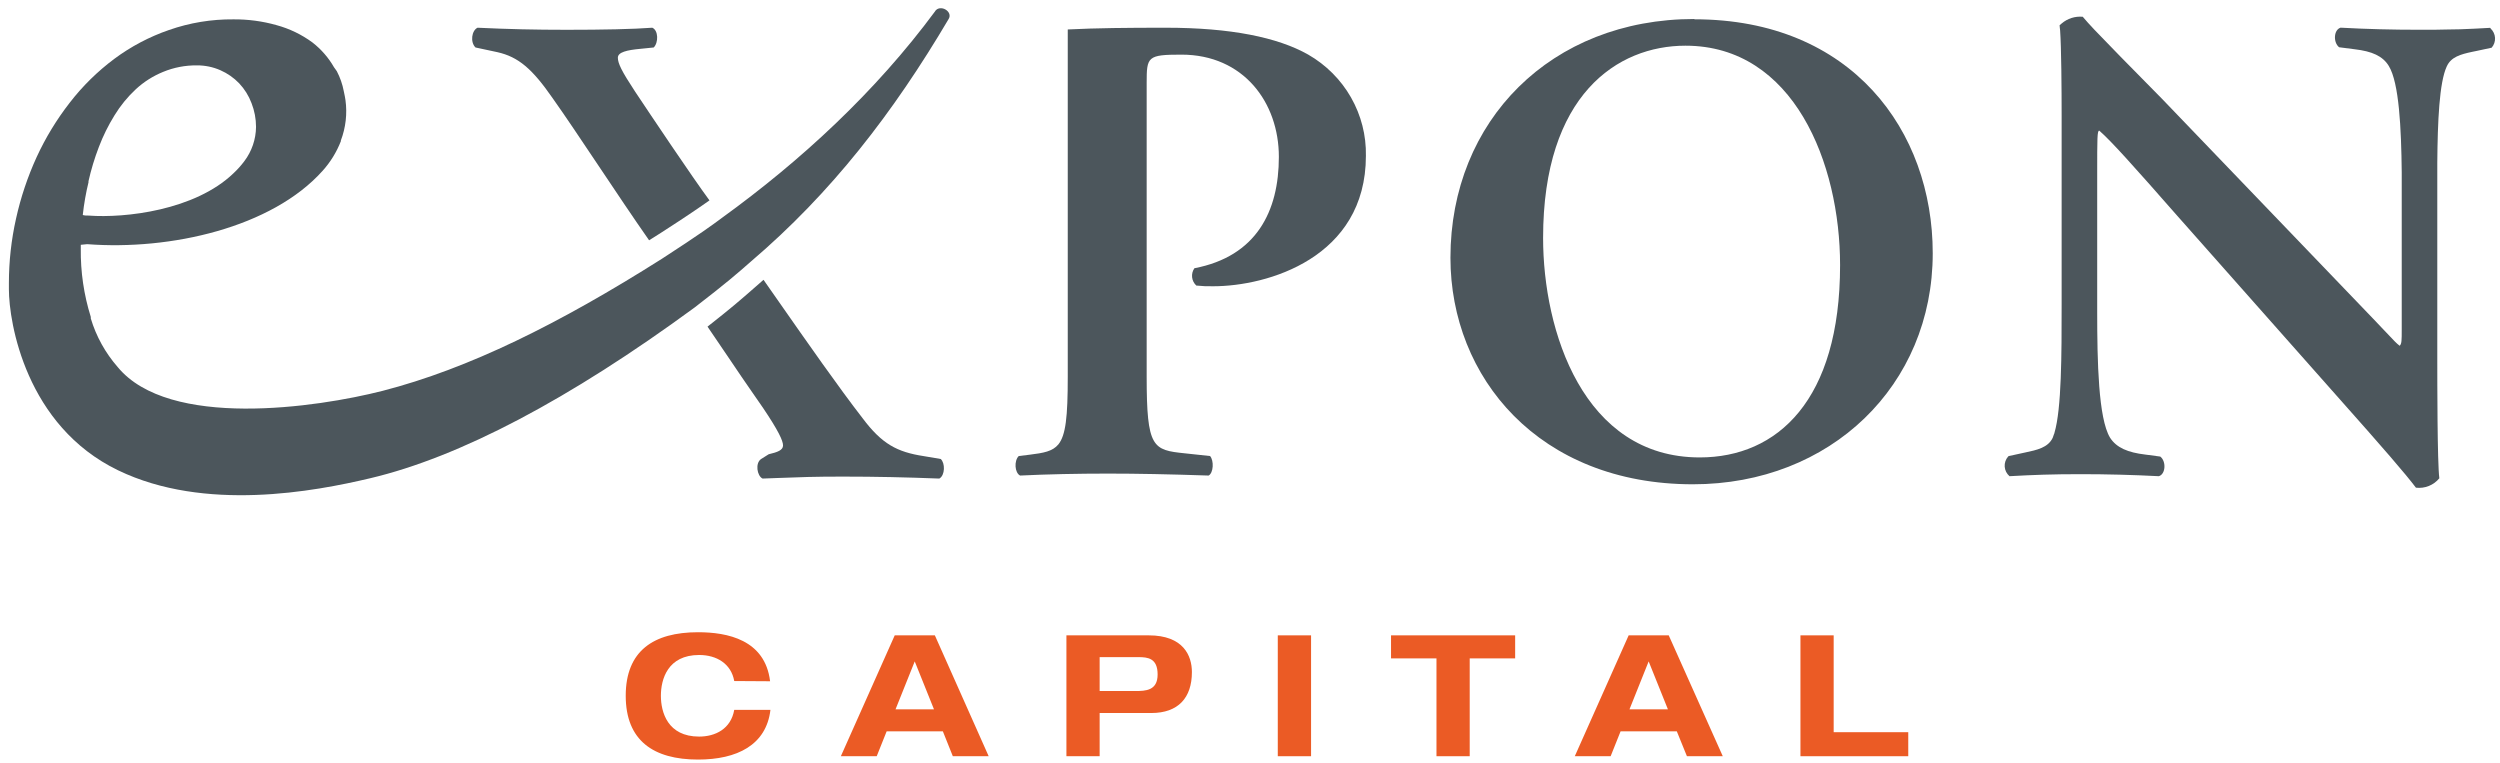
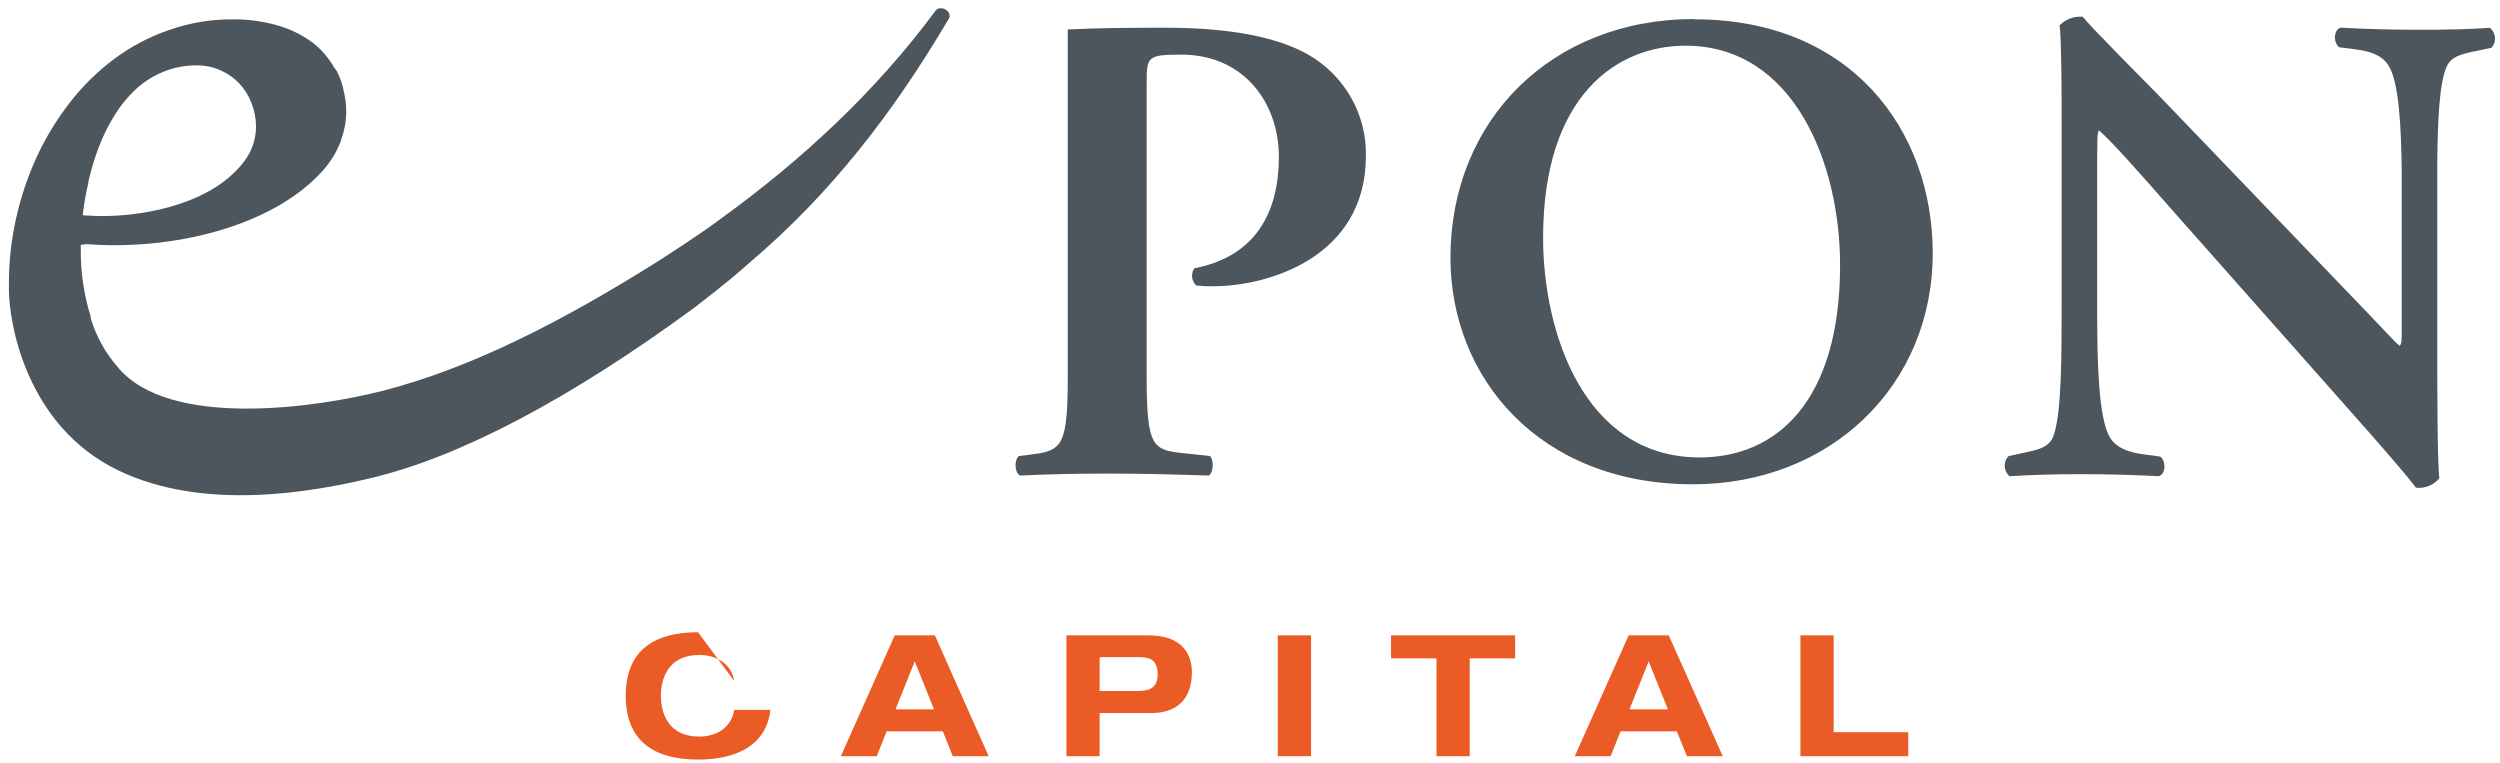
<svg xmlns="http://www.w3.org/2000/svg" width="213" height="65" viewBox="0 0 213 65" fill="none">
-   <path d="M62.557 58.024C62.293 56.548 61.062 55.805 59.567 55.805C56.881 55.805 56.308 57.881 56.308 59.278C56.308 60.676 56.881 62.757 59.567 62.757C60.943 62.757 62.273 62.107 62.557 60.479H65.642C65.288 63.48 62.792 64.715 59.472 64.715C55.68 64.715 53.312 63.101 53.312 59.278C53.312 55.455 55.68 53.866 59.472 53.866C61.964 53.866 65.184 54.496 65.612 58.043L62.557 58.024Z" fill="#EB5B25" />
+   <path d="M62.557 58.024C62.293 56.548 61.062 55.805 59.567 55.805C56.881 55.805 56.308 57.881 56.308 59.278C56.308 60.676 56.881 62.757 59.567 62.757C60.943 62.757 62.273 62.107 62.557 60.479H65.642C65.288 63.48 62.792 64.715 59.472 64.715C55.68 64.715 53.312 63.101 53.312 59.278C53.312 55.455 55.68 53.866 59.472 53.866L62.557 58.024Z" fill="#EB5B25" />
  <path fill-rule="evenodd" clip-rule="evenodd" d="M80.332 62.309H75.543L74.696 64.43H71.641L76.231 54.132H79.65L84.235 64.43H81.18L80.332 62.309ZM77.935 56.351L76.3 60.434H79.575L77.935 56.351Z" fill="#EB5B25" />
  <path fill-rule="evenodd" clip-rule="evenodd" d="M97.871 54.132H90.859V64.43H93.69V60.749H98.091C100.383 60.749 101.55 59.455 101.55 57.261C101.55 55.879 100.837 54.132 97.871 54.132ZM96.73 58.875H93.69V55.987H96.994C97.797 55.987 98.629 56.08 98.629 57.463C98.629 58.845 97.607 58.875 96.73 58.875Z" fill="#EB5B25" />
  <path d="M111.703 54.132H108.867V64.43H111.703V54.132Z" fill="#EB5B25" />
  <path d="M118.516 56.095H122.388V64.43H125.219V56.095H129.091V54.132H118.516V56.095Z" fill="#EB5B25" />
  <path fill-rule="evenodd" clip-rule="evenodd" d="M142.864 62.309H138.074L137.227 64.43H134.172L138.762 54.132H142.176L146.781 64.43H143.726L142.864 62.309ZM140.466 56.351L138.832 60.434H142.106L140.466 56.351Z" fill="#EB5B25" />
  <path d="M156.229 54.132H153.398V64.43H162.584V62.383H156.229V54.132Z" fill="#EB5B25" />
  <path fill-rule="evenodd" clip-rule="evenodd" d="M79.676 0.955C74.587 7.843 68.213 13.713 61.5 18.569C61.449 18.606 61.395 18.646 61.336 18.691C60.754 19.122 59.671 19.927 56.386 22.053C47.605 27.607 39.915 31.416 32.599 33.3C26.957 34.741 14.388 36.567 10.028 31.273C8.975 30.068 8.193 28.656 7.735 27.13V27.002C7.146 25.121 6.859 23.16 6.883 21.192V20.857L7.426 20.803C14.538 21.349 23.16 19.381 27.481 14.559C28.151 13.816 28.679 12.959 29.041 12.03V11.971C29.458 10.873 29.594 9.69 29.434 8.527C29.407 8.324 29.366 8.133 29.323 7.93L29.323 7.928C29.312 7.876 29.301 7.824 29.29 7.77C29.178 7.177 28.978 6.603 28.697 6.067C28.661 6.002 28.615 5.944 28.569 5.885C28.533 5.838 28.496 5.79 28.462 5.738C27.994 4.919 27.368 4.198 26.619 3.617C25.701 2.941 24.663 2.441 23.558 2.141C22.364 1.804 21.127 1.639 19.886 1.649C18.018 1.632 16.163 1.939 14.403 2.554C12.729 3.131 11.155 3.961 9.739 5.014C8.309 6.082 7.033 7.336 5.946 8.744C4.827 10.18 3.879 11.739 3.12 13.388C2.352 15.07 1.764 16.826 1.366 18.628C0.962 20.433 0.758 22.276 0.758 24.124V24.645C0.758 27.474 2.208 36.286 10.072 40.075C17.453 43.637 26.783 41.876 31.552 40.744C39.153 38.948 48.497 34.033 59.172 26.205C61.9 24.105 62.831 23.288 63.921 22.331L63.992 22.269C70.809 16.459 76.097 9.625 80.832 1.605C81.201 0.985 80.124 0.336 79.676 0.941V0.955ZM7.531 15.475C7.756 14.471 8.054 13.484 8.423 12.523C8.779 11.586 9.225 10.685 9.753 9.831C10.254 9.01 10.866 8.26 11.573 7.602C12.25 6.976 13.037 6.476 13.895 6.126C14.81 5.747 15.794 5.558 16.786 5.57C17.472 5.567 18.152 5.708 18.779 5.984C19.381 6.249 19.925 6.628 20.379 7.101C20.838 7.589 21.196 8.163 21.43 8.788C21.684 9.435 21.814 10.122 21.814 10.815C21.803 11.867 21.454 12.889 20.817 13.733C20.539 14.103 20.229 14.449 19.89 14.766C16.601 17.925 10.651 18.599 7.551 18.367C7.371 18.367 7.202 18.367 7.052 18.318C7.156 17.364 7.322 16.417 7.551 15.484L7.531 15.475Z" fill="#4C565C" />
  <path fill-rule="evenodd" clip-rule="evenodd" d="M123.578 21.959C123.578 10.269 132.165 1.62 144.35 1.62L144.365 1.644C157.772 1.644 164.669 11.155 164.669 21.58C164.669 32.847 155.958 41.261 144.236 41.261C131.119 41.261 123.578 32.154 123.578 21.959ZM131.472 20.276C131.472 28.202 134.896 38.971 144.816 38.973C151.439 38.971 156.775 34.1 156.775 22.589C156.775 13.92 152.828 3.893 143.603 3.893C137.802 3.893 131.472 8.075 131.472 20.276Z" fill="#4C565C" />
-   <path d="M73.493 35.632C75.133 37.822 76.424 38.511 78.696 38.86L80.151 39.106C80.53 39.45 80.53 40.488 80.032 40.774C77.231 40.665 74.639 40.606 71.799 40.606C69.365 40.606 68.23 40.65 66.121 40.73L66.075 40.732C65.735 40.745 65.37 40.759 64.971 40.774C64.498 40.547 64.323 39.45 64.851 39.106L65.494 38.702C66.252 38.525 66.715 38.353 66.715 37.95C66.715 37.546 66.307 36.68 65.026 34.776L64.029 33.335C63.459 32.522 62.841 31.606 62.155 30.588C61.582 29.739 60.962 28.818 60.281 27.829C62.22 26.309 63.032 25.605 63.989 24.769C64.195 24.593 64.439 24.378 64.71 24.139C64.82 24.043 64.933 23.942 65.051 23.839C65.429 24.379 65.807 24.92 66.183 25.458L66.195 25.476C68.864 29.294 71.452 32.997 73.493 35.632Z" fill="#4C565C" />
-   <path d="M47.095 8.38C45.361 5.875 44.175 4.847 42.371 4.443L40.512 4.045C40.043 3.582 40.188 2.598 40.686 2.362C43.293 2.485 45.59 2.539 48.276 2.539C51.376 2.539 53.943 2.485 55.578 2.362C56.106 2.598 56.106 3.637 55.697 4.045L54.581 4.158C53.4 4.266 52.642 4.448 52.642 4.916C52.642 5.383 52.936 6.023 54.107 7.799C55.463 9.836 58.952 15.046 60.447 17.073C59.704 17.6 58.518 18.416 56.385 19.789L56.102 19.969C55.843 20.134 55.577 20.304 55.303 20.473C53.958 18.552 52.427 16.262 50.971 14.085C49.519 11.914 48.14 9.853 47.095 8.38Z" fill="#4C565C" />
  <path d="M111.456 4.65C108.845 3.174 104.838 2.362 99.331 2.362C96.031 2.362 93.44 2.387 90.973 2.51V32.094C90.973 35.514 90.803 37.083 90.175 37.861C89.677 38.461 88.915 38.594 87.723 38.741L86.796 38.854C86.388 39.258 86.448 40.281 86.911 40.517C89.239 40.404 91.85 40.35 94.387 40.35C96.923 40.35 99.55 40.404 102.979 40.517C103.387 40.281 103.442 39.258 103.098 38.854L100.945 38.623C98.214 38.343 97.696 38.166 97.696 32.089V7.066C97.696 4.827 97.756 4.655 100.661 4.655C105.939 4.655 108.959 8.724 108.959 13.364C108.959 18.003 107.05 21.841 101.763 22.854C101.606 23.079 101.537 23.352 101.567 23.622C101.597 23.893 101.725 24.145 101.927 24.33C102.407 24.381 102.89 24.4 103.372 24.389C107.957 24.389 116.375 21.983 116.375 13.275C116.408 11.535 115.97 9.818 115.105 8.301C114.24 6.785 112.98 5.524 111.456 4.65Z" fill="#4C565C" />
  <path d="M212.162 2.372L212.187 2.402L212.197 2.426C212.424 2.635 212.56 2.922 212.577 3.228C212.594 3.533 212.49 3.834 212.287 4.065L210.956 4.35L210.782 4.385L210.617 4.419C209.655 4.626 208.823 4.847 208.459 5.669C207.826 7.041 207.687 10.348 207.657 13.87V30.668C207.657 32.385 207.657 39.43 207.831 40.749C207.595 41.038 207.288 41.264 206.94 41.404C206.591 41.545 206.212 41.595 205.838 41.551C204.906 40.326 203.231 38.382 199.05 33.679L185.474 18.353C181.756 14.117 179.852 11.991 178.856 11.13C178.681 11.13 178.681 11.765 178.681 14.796V26.604C178.681 30.786 178.781 35.647 179.773 37.285C180.321 38.151 181.308 38.554 182.763 38.727L184.054 38.899C184.577 39.302 184.517 40.399 183.934 40.572C181.766 40.459 179.499 40.399 177.281 40.399C174.834 40.399 173.254 40.459 171.211 40.572C171.092 40.469 170.994 40.345 170.923 40.206C170.853 40.067 170.811 39.915 170.8 39.76C170.789 39.604 170.809 39.448 170.859 39.301C170.909 39.153 170.988 39.016 171.091 38.899H171.116V38.864L172.397 38.584C172.446 38.573 172.496 38.563 172.545 38.552C173.548 38.339 174.49 38.139 174.889 37.305C174.929 37.211 174.963 37.103 174.998 36.995C175.002 36.987 175.006 36.978 175.01 36.97C175.023 36.942 175.038 36.912 175.038 36.882C175.651 34.81 175.651 30.185 175.651 25.954V9.831C175.651 7.661 175.626 4.035 175.522 2.589C175.515 2.512 175.506 2.44 175.497 2.373C175.486 2.286 175.477 2.21 175.477 2.151C175.532 2.095 175.592 2.044 175.656 1.998C175.901 1.789 176.186 1.631 176.494 1.532C176.803 1.434 177.128 1.399 177.45 1.428C177.704 1.733 178.033 2.097 178.447 2.535C179.519 3.666 181.233 5.408 184.223 8.439L202.439 27.41L202.623 27.607L204.029 29.083C204.161 29.219 204.302 29.346 204.452 29.462C204.627 29.29 204.627 29.005 204.627 28.084V14.663C204.587 10.928 204.402 7.056 203.53 5.629C203.012 4.768 202.085 4.37 200.63 4.198L199.294 4.026C198.776 3.617 198.826 2.535 199.419 2.358C201.676 2.481 203.824 2.535 206.092 2.535H207.358C207.703 2.532 208.048 2.524 208.393 2.515C208.795 2.505 209.198 2.495 209.6 2.495C210.433 2.466 211.24 2.426 212.162 2.372Z" fill="#4C565C" />
</svg>